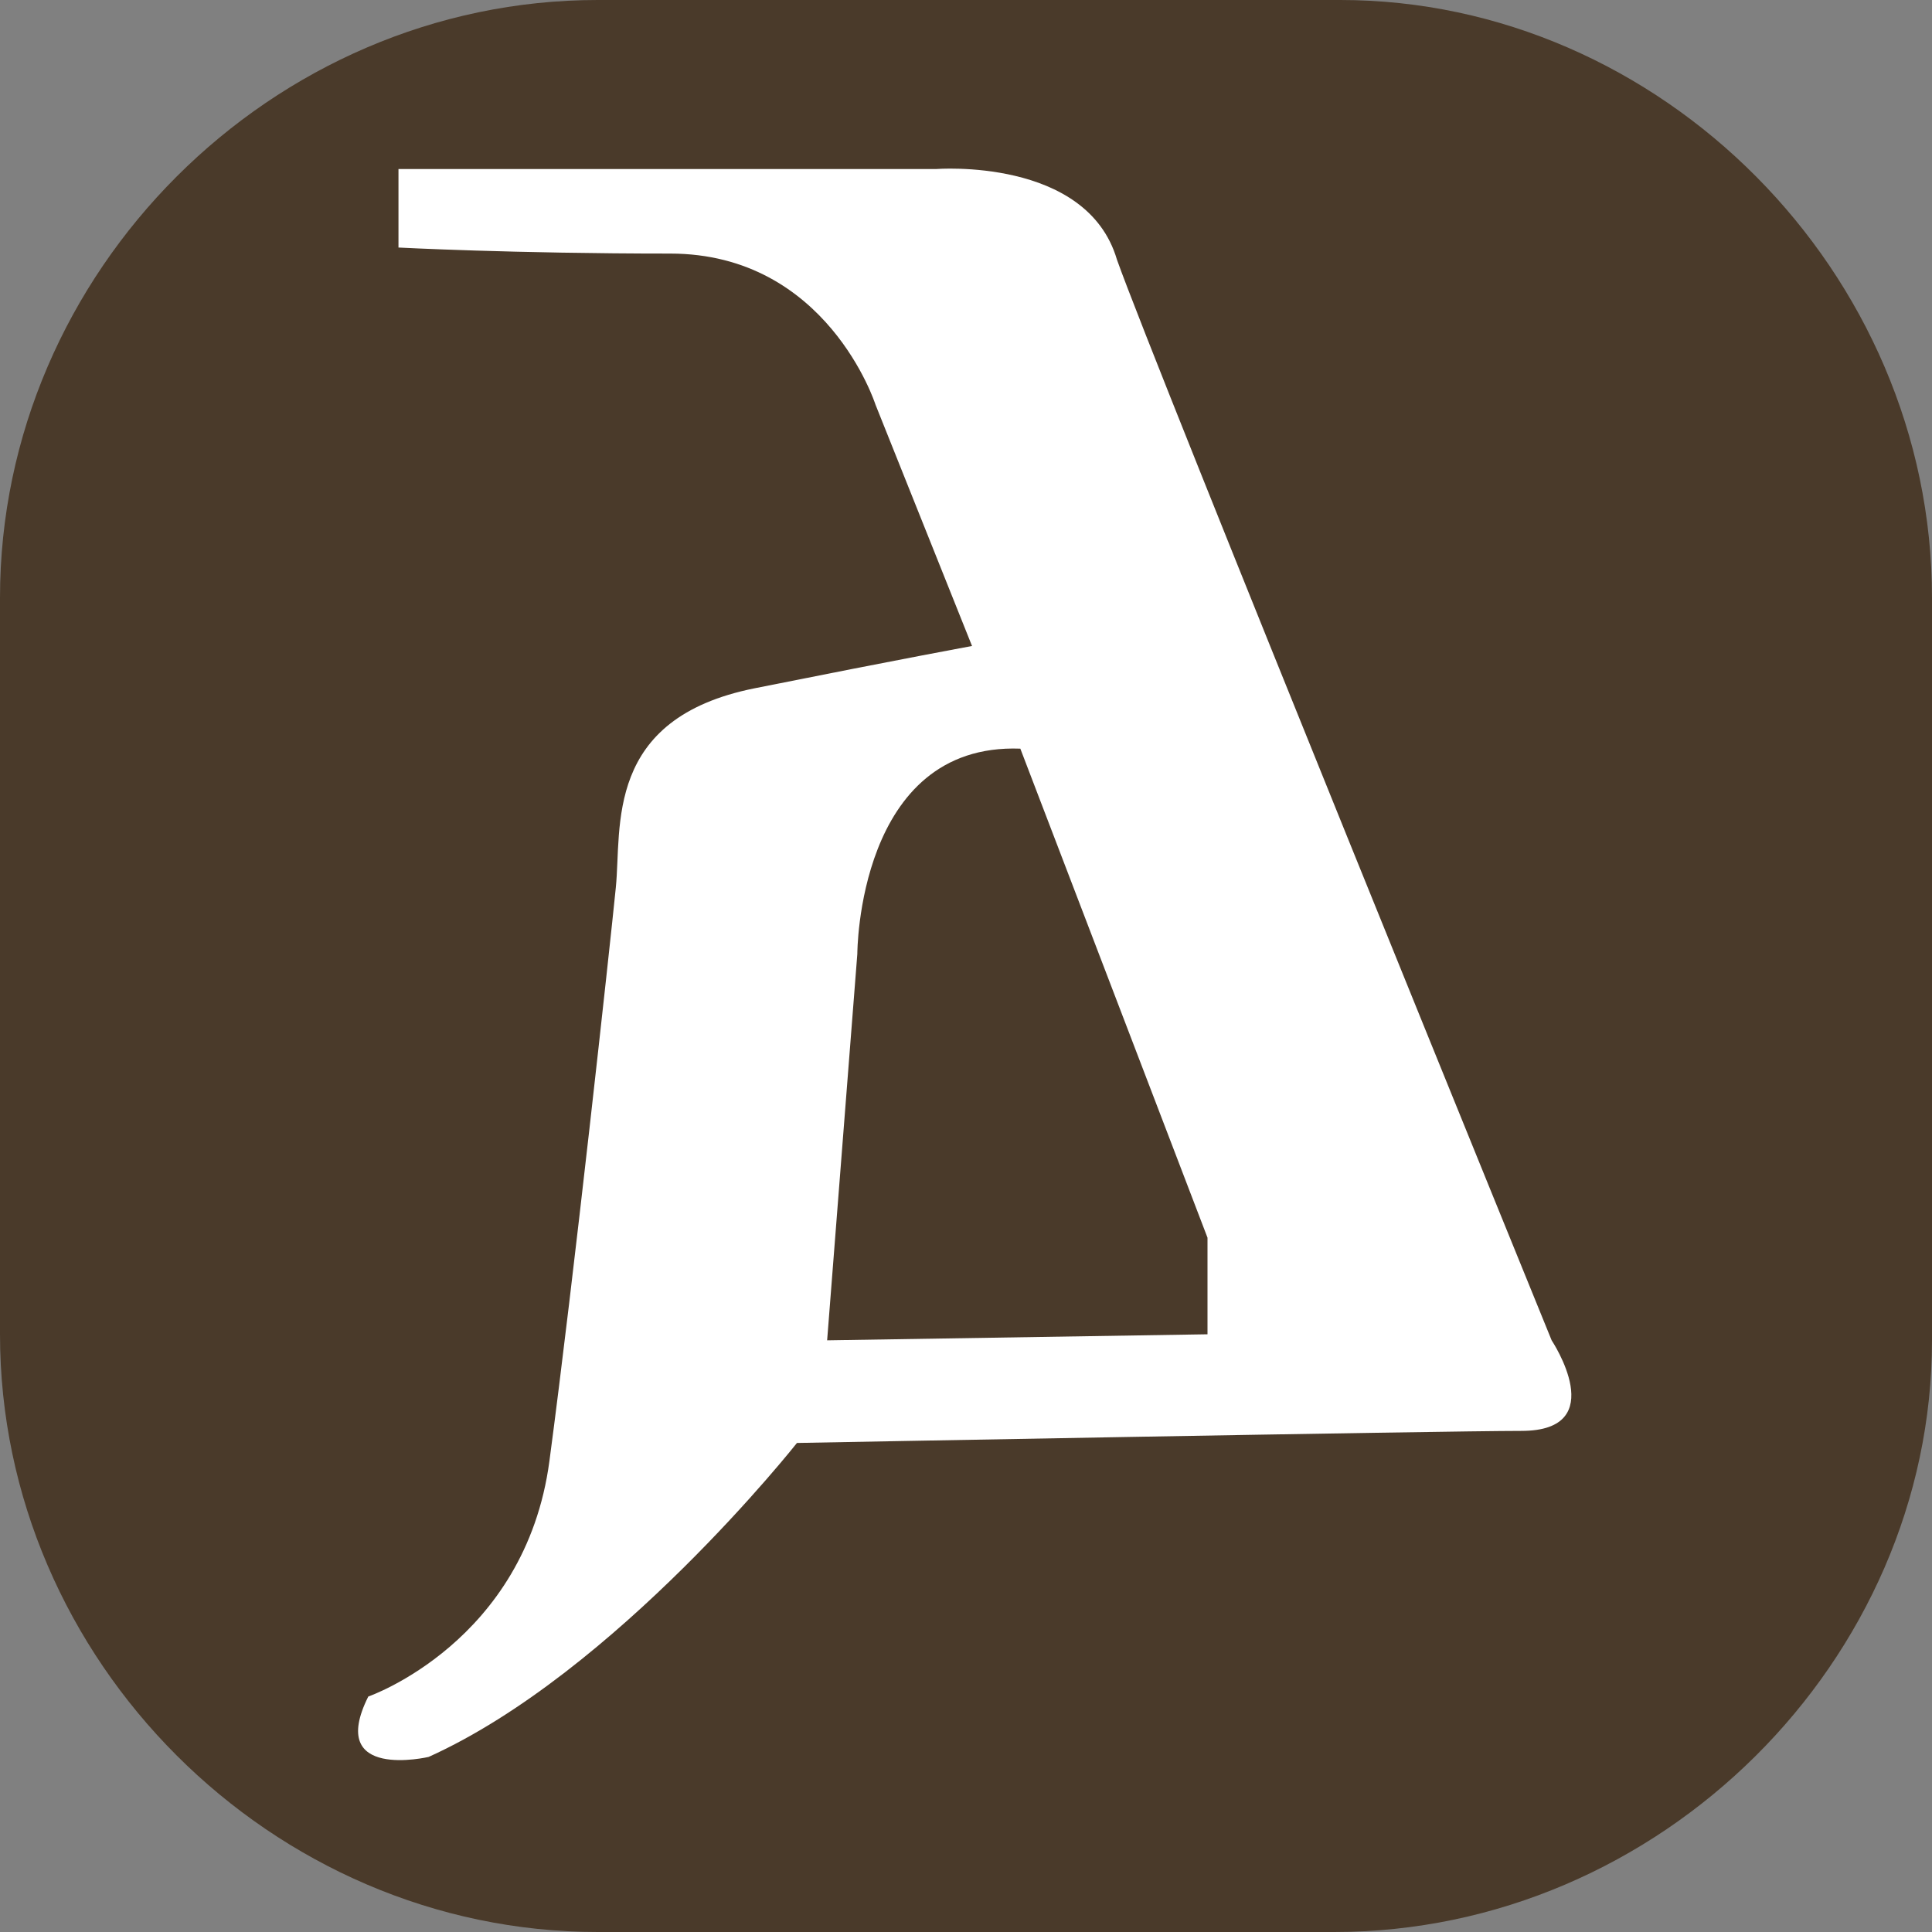
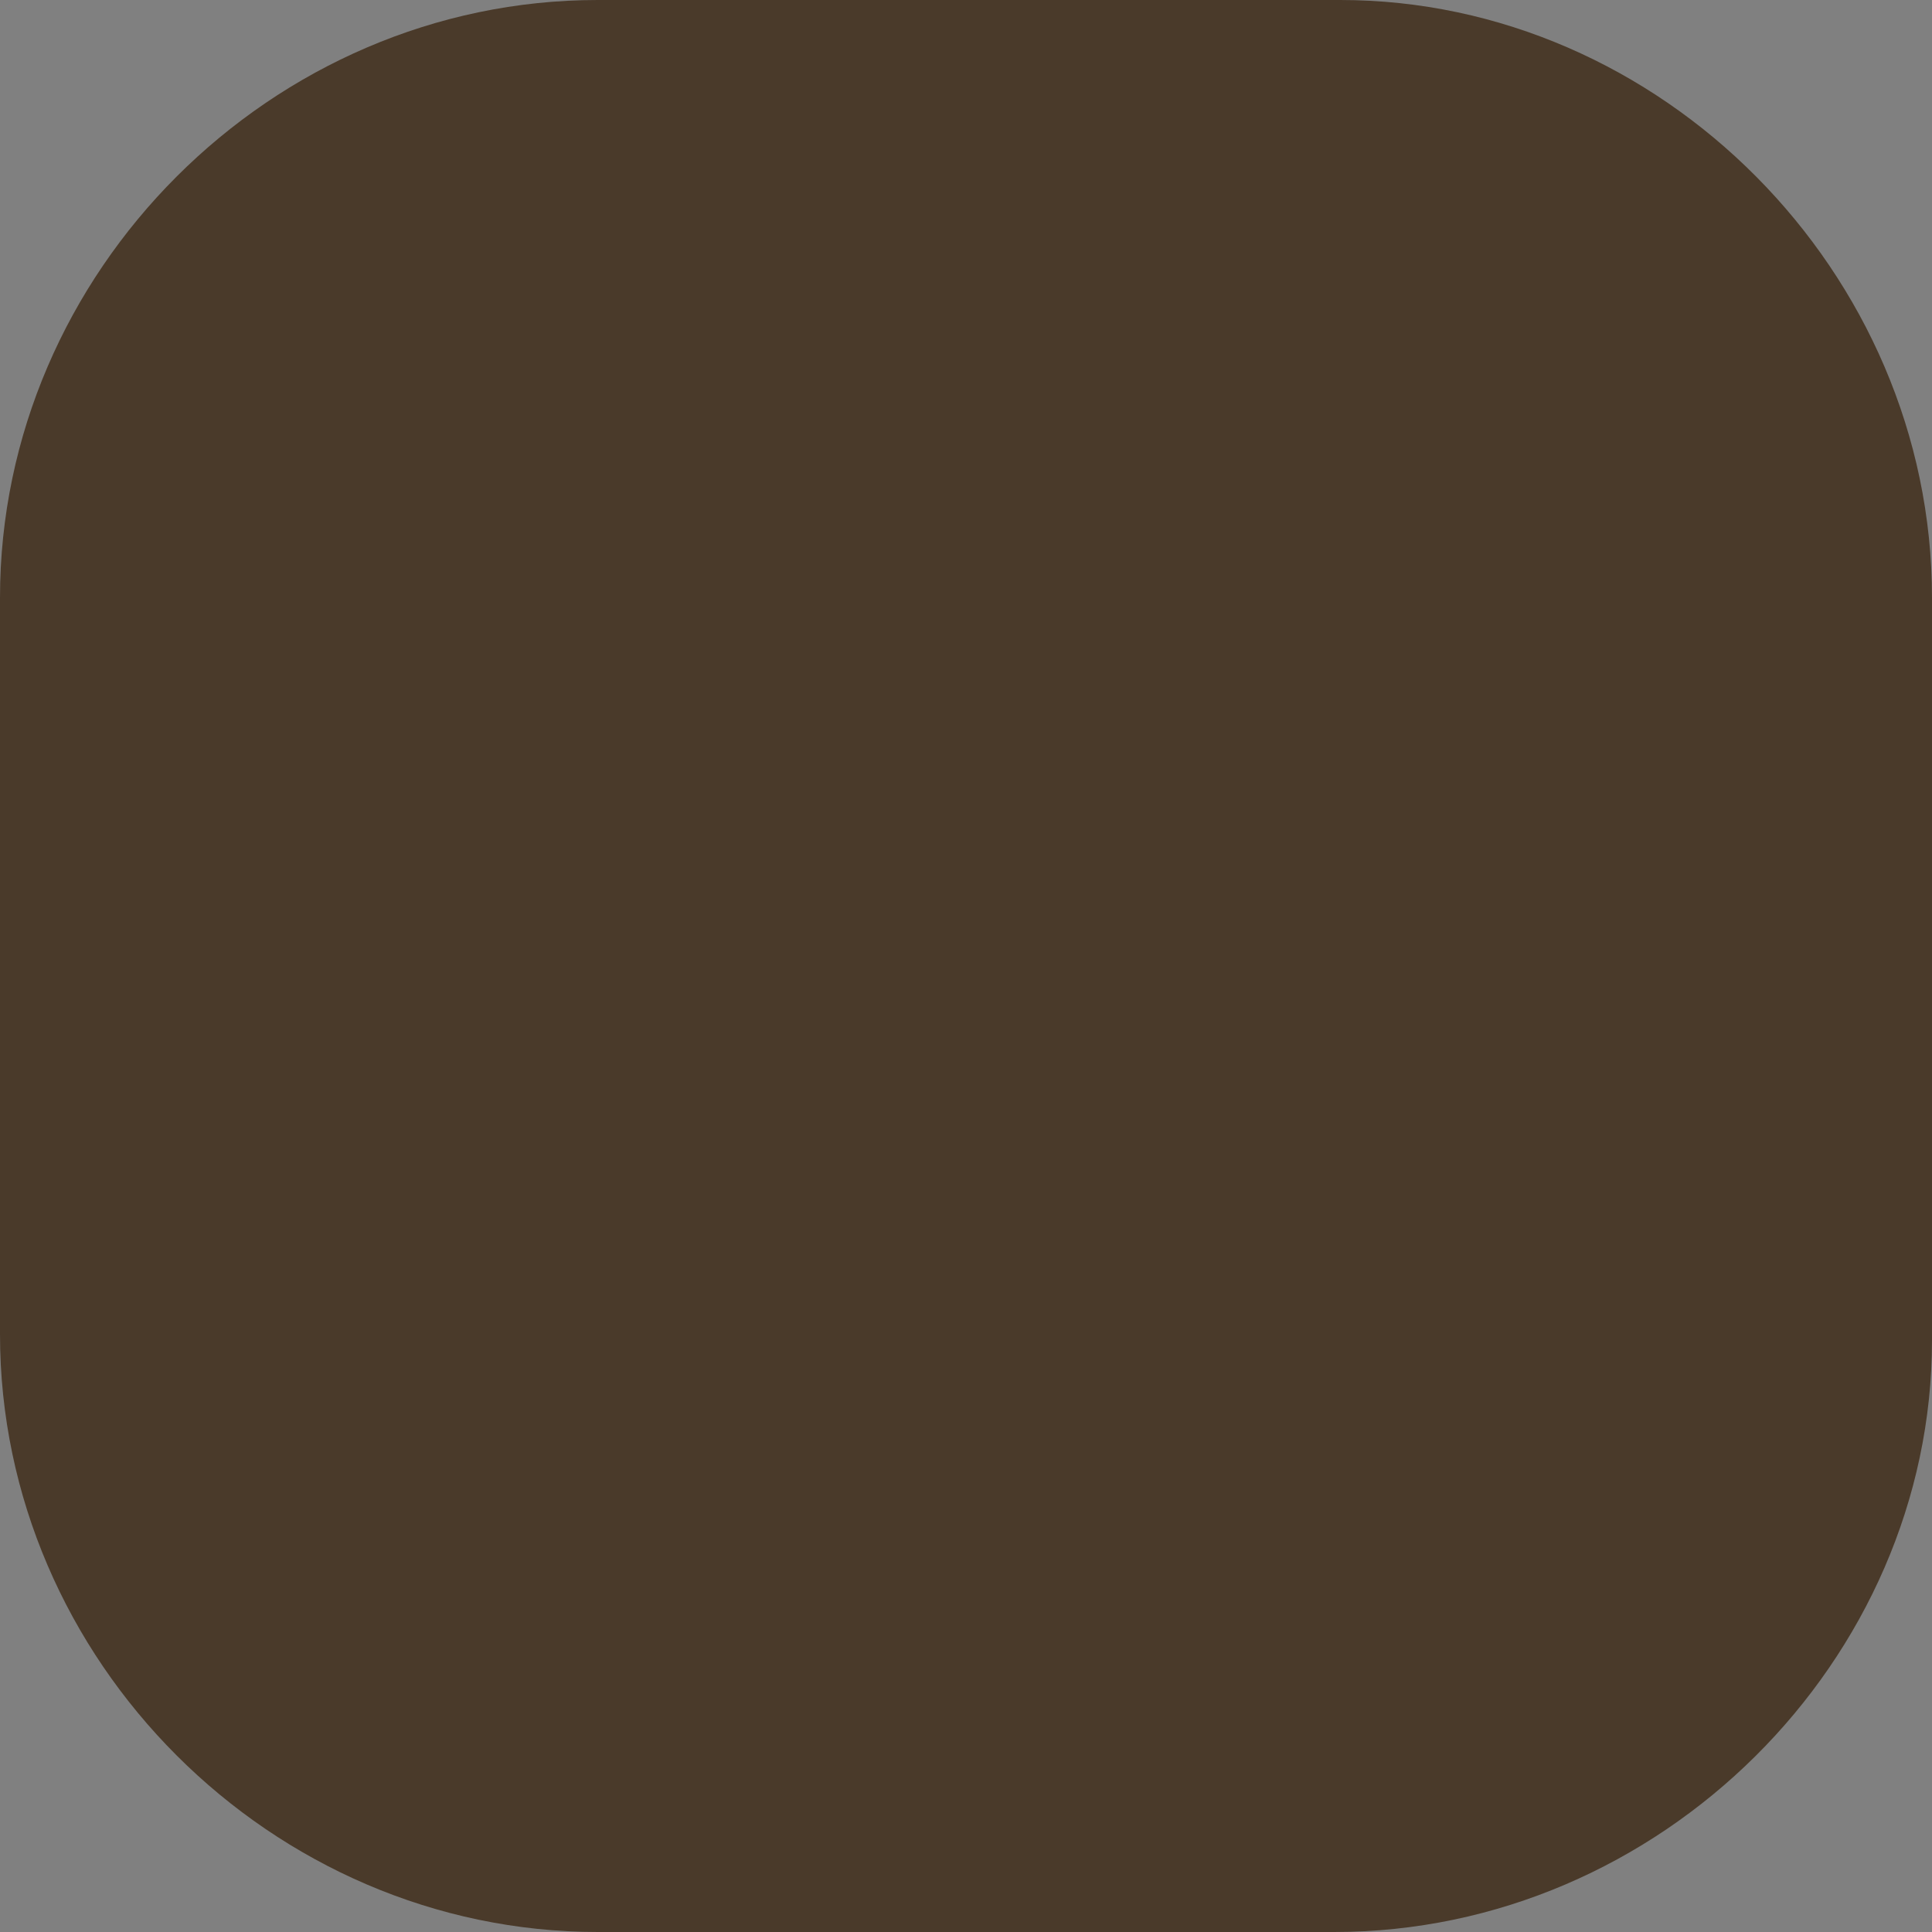
<svg xmlns="http://www.w3.org/2000/svg" version="1.1" id="圖層_1" x="0px" y="0px" width="32px" height="32px" viewBox="0 0 32 32" style="enable-background:new 0 0 32 32;" xml:space="preserve">
  <rect x="0" y="0" width="32" height="32" fill="#808080" stroke="none" />
  <style type="text/css">
	.st0{fill-rule:evenodd;clip-rule:evenodd;fill:#4A3A2A;}
	.st1{fill-rule:evenodd;clip-rule:evenodd;fill:#FFFFFF;}
</style>
  <path class="st0" d="M22.1,32H9.9C4.5,32,0,27.5,0,22.1V9.9C0,4.5,4.5,0,9.9,0h12.3C27.5,0,32,4.5,32,9.9v12.3  C32,27.5,27.5,32,22.1,32z" />
-   <path class="st1" d="M25.7,22.2c0,0-6.6-16.2-7.2-17.9c-0.5-1.7-3-1.5-3-1.5H6.6l0,1.3c0,0,1.9,0.1,4.5,0.1c2.6,0,3.4,2.5,3.4,2.5  l1.6,4c0,0-1.1,0.2-3.6,0.7c-2.5,0.5-2.2,2.3-2.3,3.3c-0.1,1-0.7,6.5-1.1,9.5c-0.4,3-3,3.9-3,3.9c-0.7,1.4,1,1,1,1  c3.1-1.4,6.1-5.2,6.1-5.2s10.7-0.2,12-0.2C26.7,23.7,25.7,22.2,25.7,22.2z M20,22.1l-6.3,0.1l0.5-6.4c0,0,0-3.5,2.7-3.4l3.1,8.1  L20,22.1z" />
</svg>